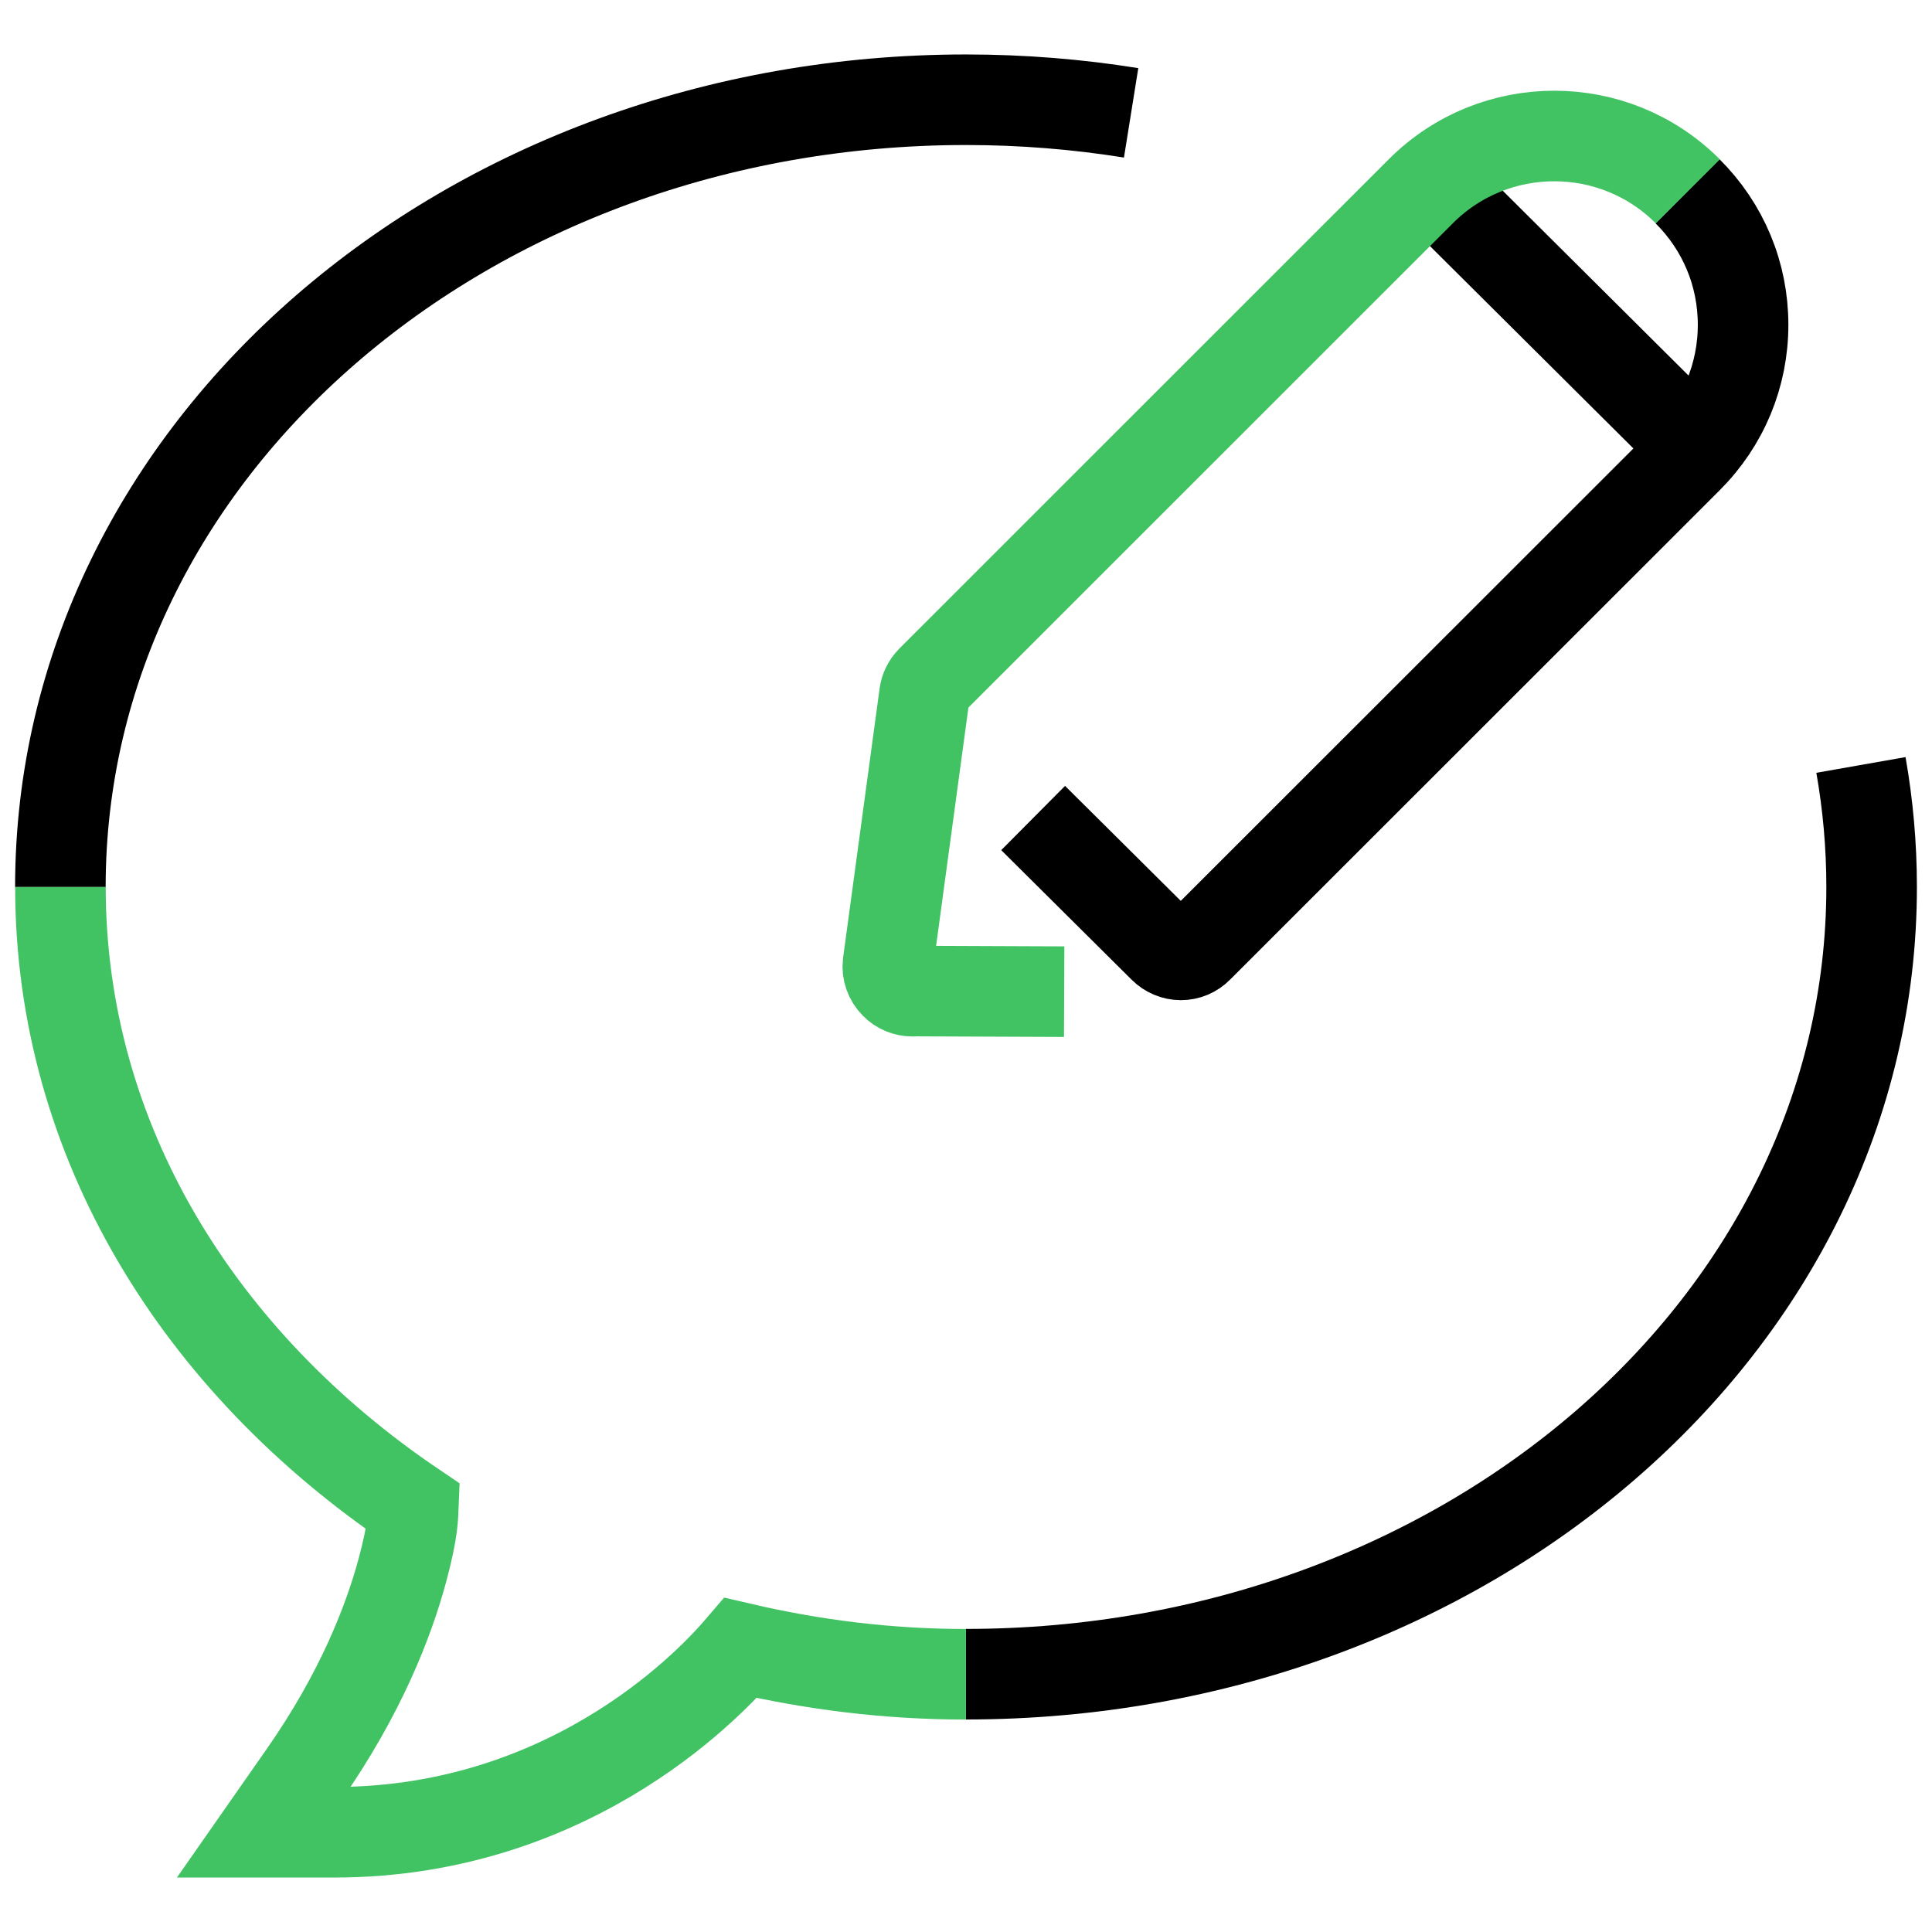
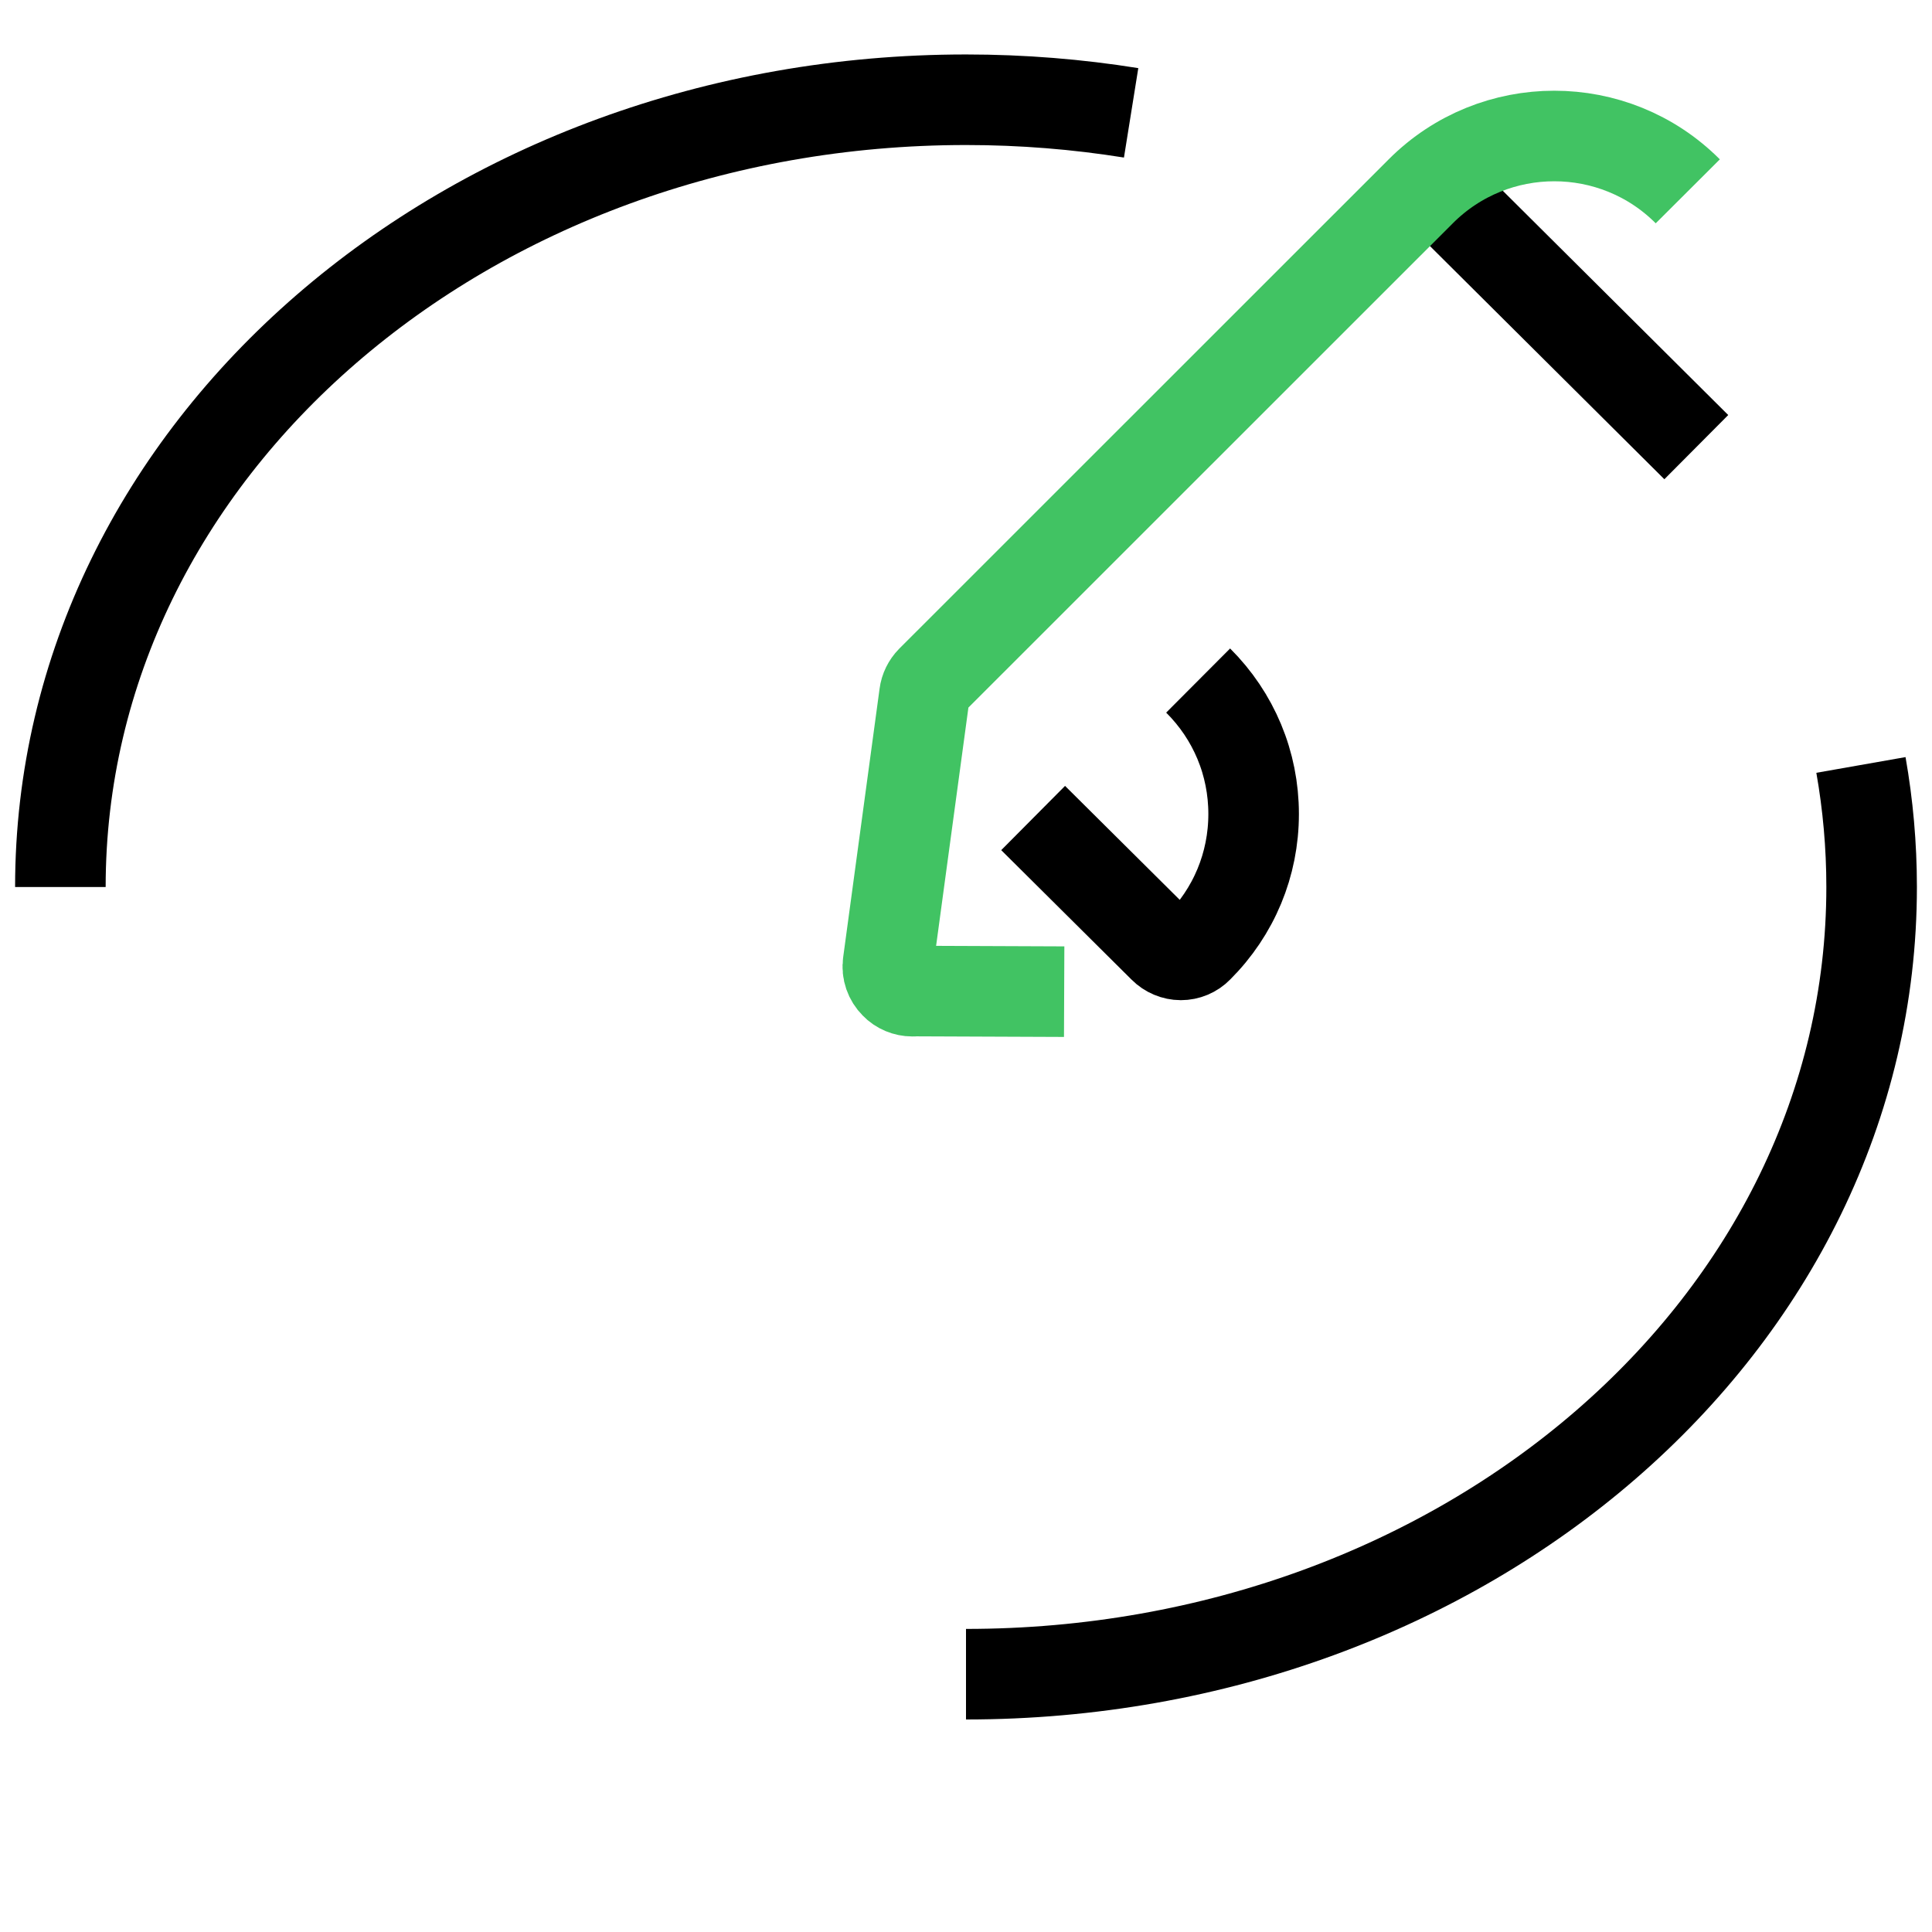
<svg xmlns="http://www.w3.org/2000/svg" version="1.1" id="Layer_1" x="0px" y="0px" width="32px" height="32px" viewBox="0 0 32 32" enable-background="new 0 0 32 32" xml:space="preserve">
  <g>
    <path fill="none" stroke="#000000" stroke-width="1.5" stroke-miterlimit="10" d="M18.735,1.869   C17.849,1.727,16.935,1.652,16,1.652c-8.264,0-15,5.792-15,13.04 M16,27.73c8.263,0,15-5.791,15-13.039   c0-0.688-0.061-1.362-0.177-2.021" />
-     <path fill="none" stroke="#41C363" stroke-width="1.5" stroke-miterlimit="10" d="M1.001,14.692c0,4.208,2.304,7.87,5.844,10.263   c-0.006,0.141,0.004,0.368-0.18,1.053c-0.229,0.847-0.69,2.04-1.629,3.385l-0.667,0.955h1.165c4.038,0,6.373-2.631,6.734-3.053   c1.204,0.28,2.439,0.436,3.731,0.436" />
    <g>
-       <path fill="none" stroke="#000000" stroke-width="1.5" stroke-miterlimit="10" d="M17.112,13.549l2.16,2.146    c0.076,0.077,0.182,0.121,0.287,0.121s0.209-0.042,0.285-0.121l8.107-8.103c0.594-0.593,0.92-1.378,0.92-2.213    c0-0.837-0.328-1.621-0.919-2.21 M28.096,7.406l-4.36-4.337" />
+       <path fill="none" stroke="#000000" stroke-width="1.5" stroke-miterlimit="10" d="M17.112,13.549l2.16,2.146    c0.076,0.077,0.182,0.121,0.287,0.121s0.209-0.042,0.285-0.121c0.594-0.593,0.92-1.378,0.92-2.213    c0-0.837-0.328-1.621-0.919-2.21 M28.096,7.406l-4.36-4.337" />
    </g>
    <path fill="none" stroke="#41C363" stroke-width="1.5" stroke-miterlimit="10" d="M27.955,3.169c-1.219-1.222-3.204-1.222-4.423,0   l-8.106,8.104c-0.063,0.065-0.103,0.146-0.114,0.233l-0.603,4.448c-0.019,0.127,0.027,0.254,0.116,0.342   c0.074,0.078,0.181,0.121,0.285,0.121c0.018,0,0.037,0,0.056-0.002l2.46,0.01" />
  </g>
</svg>